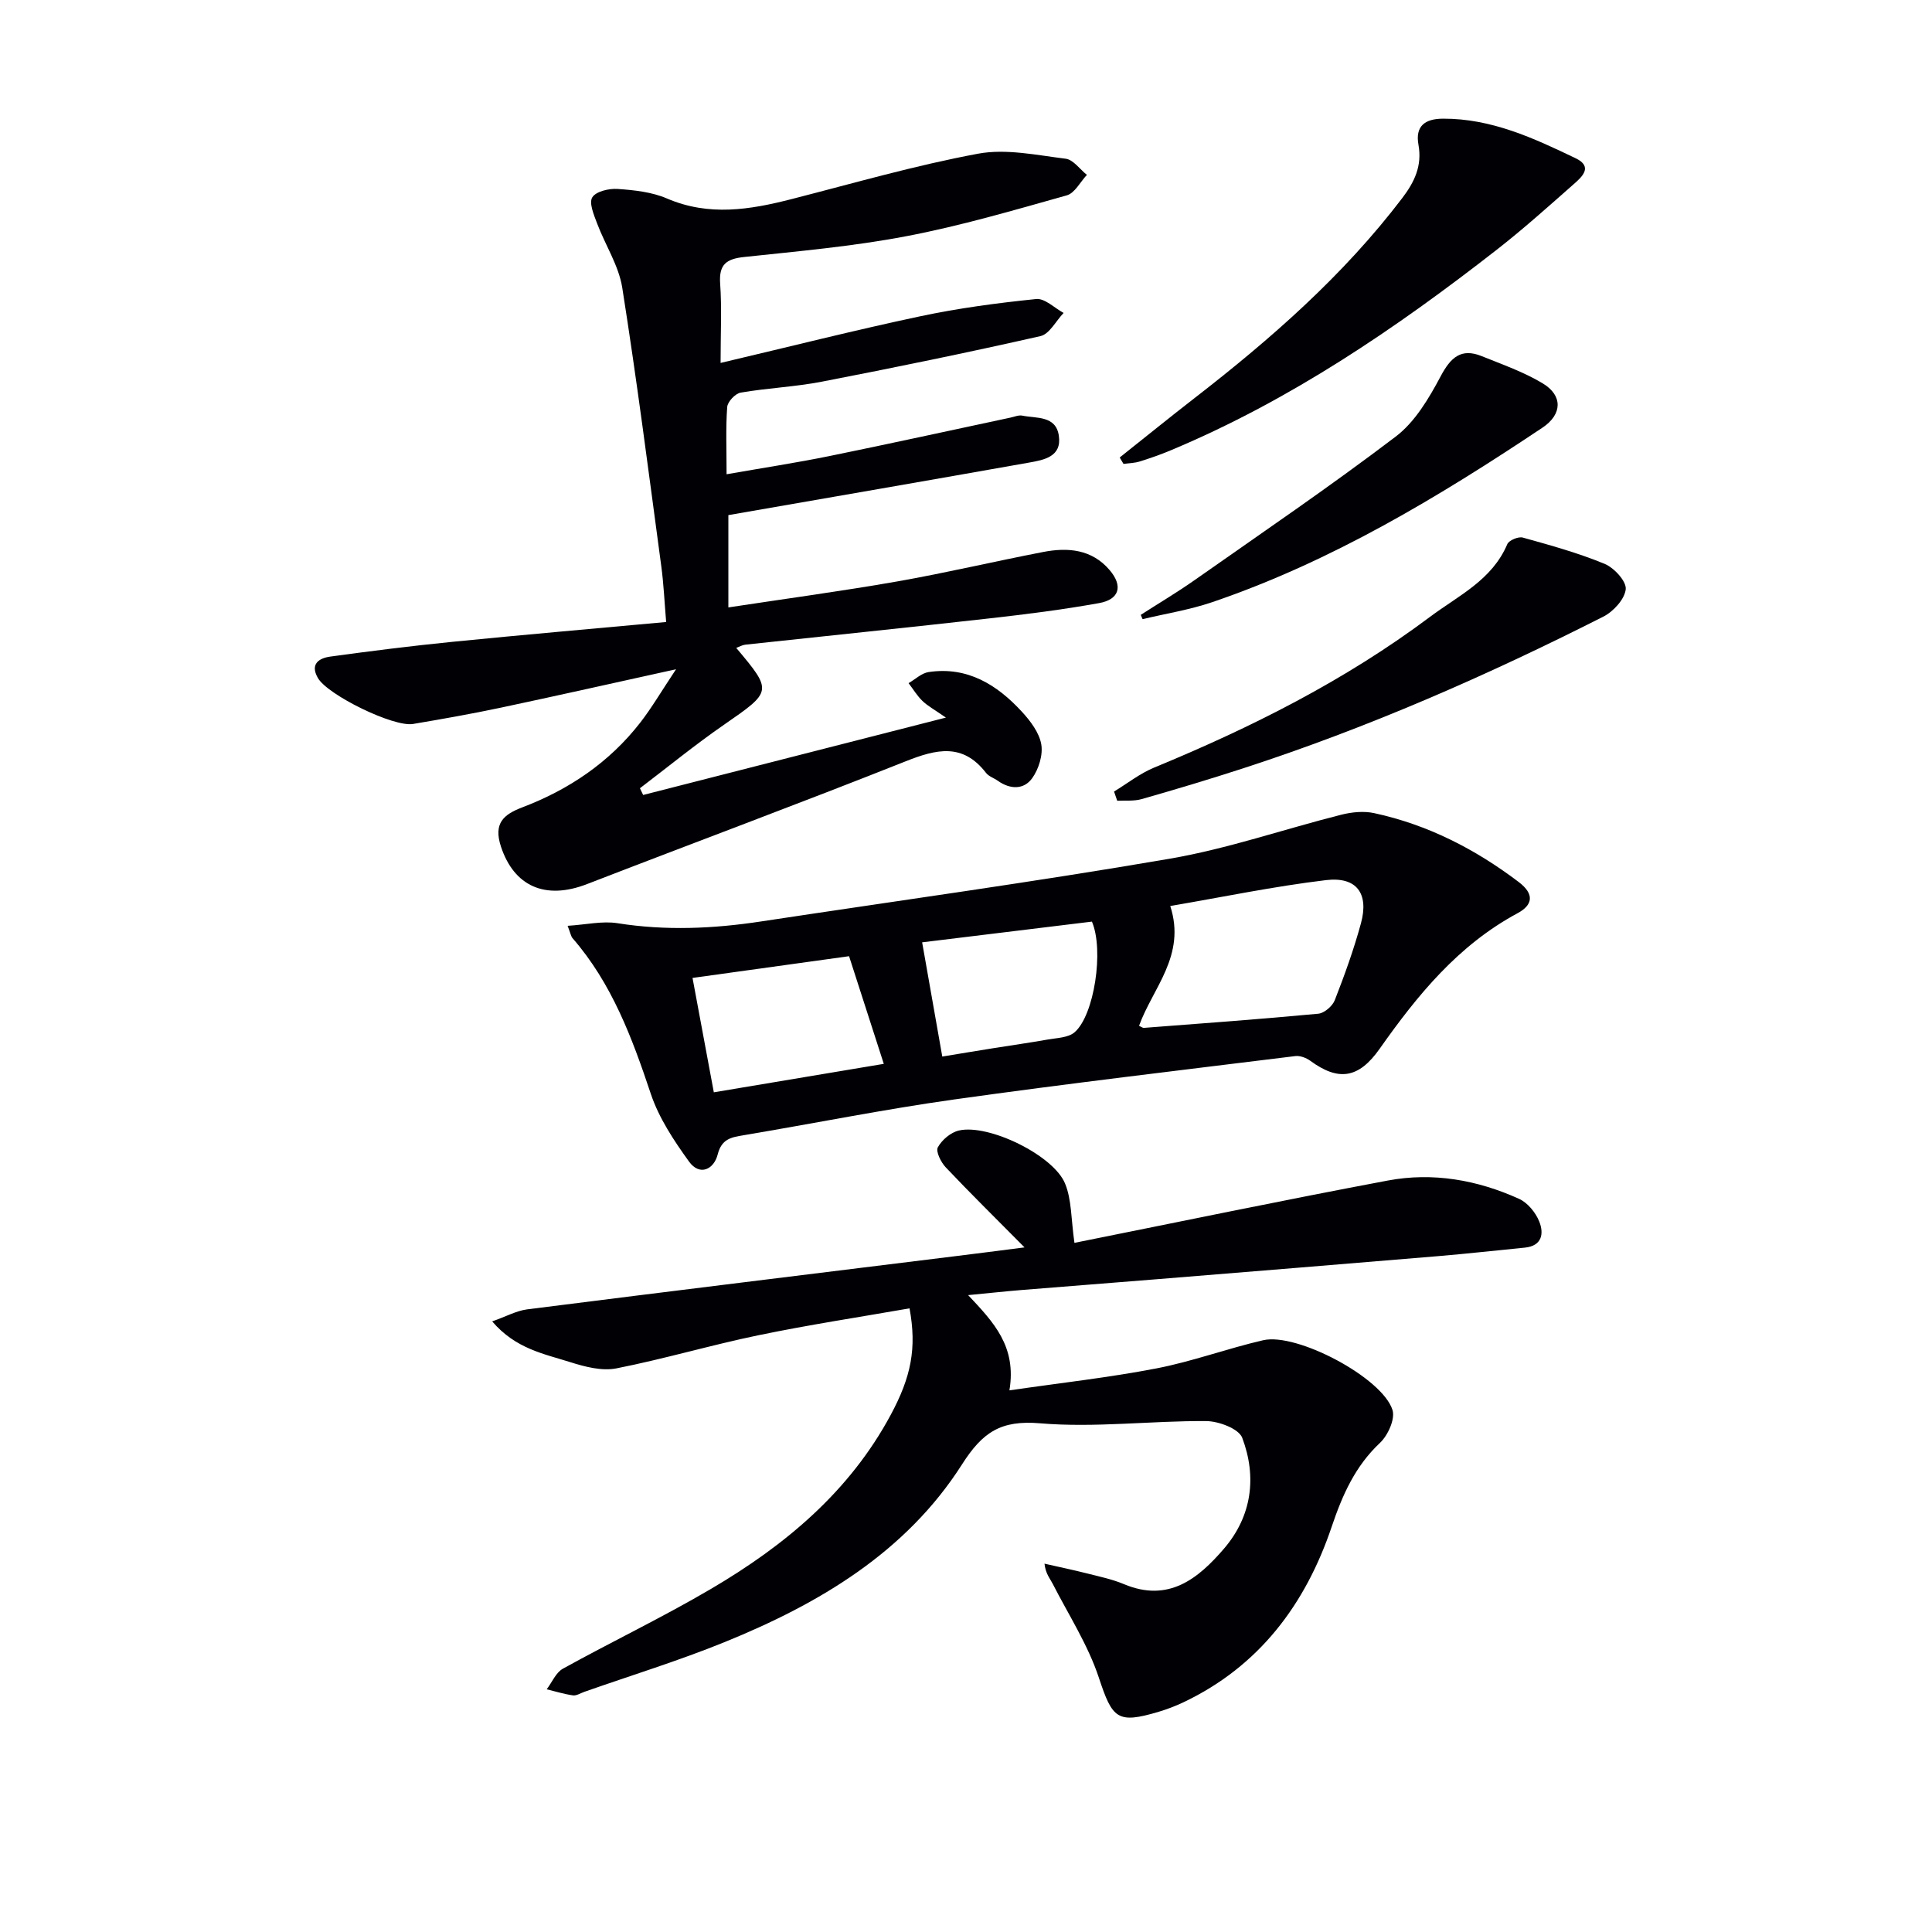
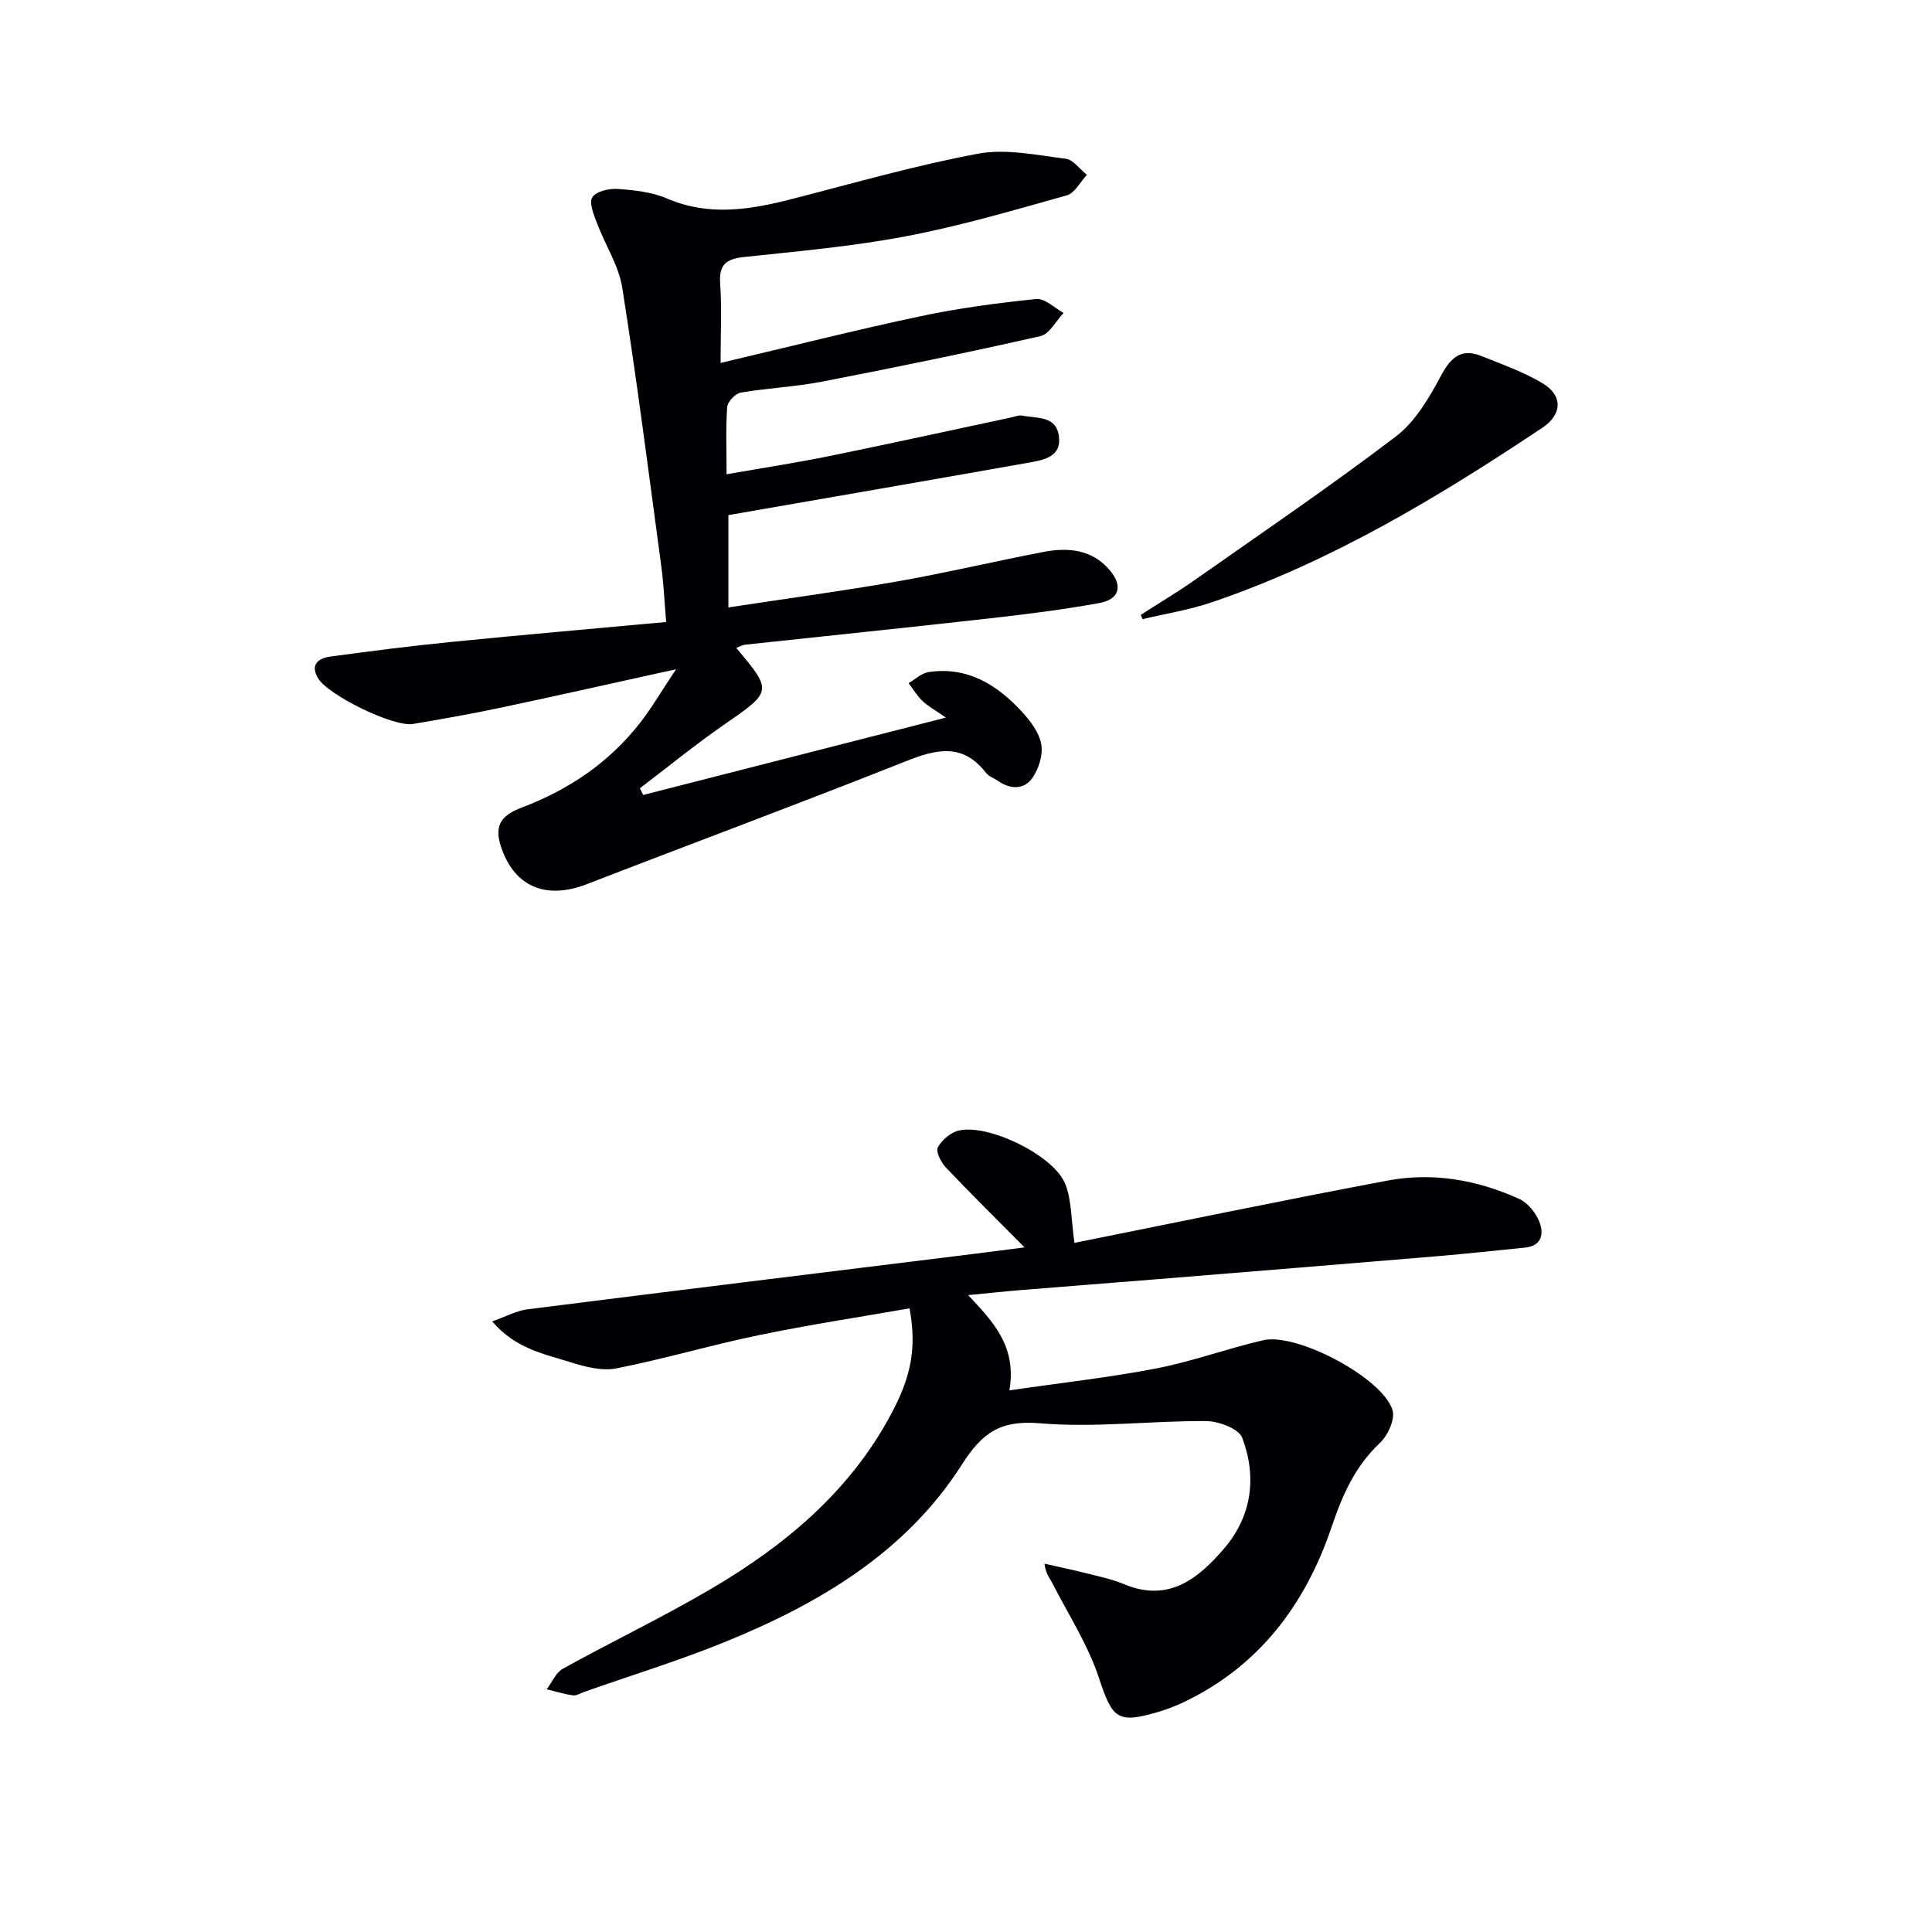
<svg xmlns="http://www.w3.org/2000/svg" enable-background="new 0 0 400 400" viewBox="0 0 400 400">
  <g fill="#010105">
    <path d="m139.97 138.56c-13.08 2.88-24.7 5.5-36.35 7.97-6 1.27-12.06 2.34-18.11 3.36-4.05.68-17.66-6-19.69-9.51-1.69-2.92.25-4.12 2.56-4.44 8.39-1.15 16.79-2.21 25.22-3.05 14.53-1.45 29.07-2.71 44.32-4.11-.35-4.13-.51-7.87-1.01-11.56-2.59-19.24-5.05-38.49-8.08-57.66-.73-4.59-3.53-8.84-5.21-13.31-.66-1.76-1.72-4.24-.99-5.4.77-1.23 3.47-1.86 5.26-1.73 3.44.24 7.08.63 10.21 1.98 8.67 3.72 17.13 2.34 25.75.13 12.85-3.29 25.63-6.99 38.65-9.41 5.79-1.08 12.11.3 18.13 1.04 1.58.19 2.94 2.18 4.4 3.35-1.38 1.46-2.51 3.78-4.17 4.24-11.01 3.09-22.03 6.33-33.25 8.46-11.06 2.11-22.34 3.1-33.55 4.3-3.68.39-5.24 1.54-4.96 5.49.36 5.09.09 10.22.09 16.44 14.32-3.37 27.78-6.78 41.35-9.66 7.9-1.68 15.96-2.75 24-3.57 1.78-.18 3.78 1.86 5.67 2.88-1.59 1.66-2.93 4.38-4.8 4.8-15.04 3.41-30.16 6.51-45.3 9.44-5.53 1.07-11.21 1.3-16.77 2.26-1.11.19-2.7 1.88-2.78 2.98-.32 4.28-.13 8.61-.13 13.92 7.47-1.31 14.42-2.37 21.3-3.77 12.51-2.55 24.99-5.3 37.48-7.96.81-.17 1.68-.56 2.43-.41 2.94.6 6.95-.05 7.58 4.14.65 4.36-3.04 5.03-6.14 5.58-20.55 3.65-41.12 7.2-62.28 10.88v19.11c11.83-1.8 23.43-3.36 34.96-5.38 10.12-1.78 20.13-4.15 30.23-6.1 5.11-.99 10.07-.56 13.74 3.74 2.82 3.3 2.05 6.09-2.19 6.85-7.51 1.35-15.09 2.31-22.67 3.16-16.84 1.9-33.7 3.62-50.55 5.44-.63.07-1.23.43-1.89.67 7.56 8.99 7.45 9-2.55 15.92-5.97 4.13-11.61 8.74-17.39 13.14.22.46.45.92.67 1.39 20.47-5.23 40.93-10.46 62.68-16.02-2.33-1.62-3.74-2.38-4.86-3.45-1.11-1.07-1.92-2.44-2.87-3.68 1.39-.8 2.7-2.09 4.17-2.3 8.02-1.19 14.14 2.62 19.28 8.2 1.76 1.91 3.59 4.32 4.02 6.74.39 2.21-.52 5.14-1.87 7.03-1.73 2.42-4.57 2.35-7.11.55-.81-.58-1.9-.91-2.47-1.66-4.81-6.23-10.28-4.9-16.62-2.38-21.9 8.71-44 16.91-65.97 25.42-8.69 3.37-15.12.42-17.82-7.75-1.6-4.85.55-6.66 4.4-8.13 9.68-3.68 18.02-9.31 24.42-17.53 2.4-3.09 4.41-6.54 7.43-11.07z" />
    <path d="m222.45 257.32c21.31-4.27 43.05-8.8 64.87-12.9 9.34-1.76 18.55-.13 27.19 3.79 1.77.8 3.43 2.83 4.17 4.68.99 2.45.64 5.06-2.99 5.42-5.94.58-11.87 1.25-17.82 1.75-19.37 1.62-38.75 3.2-58.12 4.77-9.44.77-18.89 1.49-28.33 2.26-3.39.28-6.77.65-10.98 1.05 5.28 5.61 10.07 10.61 8.55 19.72 10.62-1.55 20.61-2.65 30.45-4.55 7.46-1.44 14.67-4.12 22.09-5.83 6.97-1.61 24.67 7.76 26.77 14.44.59 1.86-.94 5.25-2.57 6.79-5.18 4.87-7.79 10.79-10.03 17.42-5.4 15.99-14.98 28.85-30.68 36.31-1.64.78-3.37 1.44-5.11 1.96-8.63 2.58-9.6 1.41-12.4-7.04-2.25-6.81-6.28-13.03-9.58-19.49-.56-1.1-1.45-2.04-1.68-4.13 2.94.67 5.89 1.28 8.81 2.02 2.57.65 5.21 1.2 7.64 2.22 9.22 3.87 15.37-1.12 20.74-7.38 5.76-6.73 6.8-14.83 3.75-22.92-.71-1.88-4.87-3.44-7.45-3.46-11.47-.08-23.02 1.42-34.39.46-8.13-.69-11.9 1.81-16.17 8.5-11.62 18.23-29.58 28.84-49.13 36.79-9.52 3.87-19.38 6.9-29.08 10.31-.78.27-1.61.83-2.34.73-1.84-.26-3.63-.82-5.44-1.26 1.1-1.45 1.9-3.47 3.36-4.27 10.18-5.63 20.7-10.66 30.71-16.55 15.24-8.96 28.59-20.05 37.16-36.01 4.23-7.88 5.41-13.77 3.89-22.04-10.4 1.82-20.86 3.41-31.2 5.55-9.88 2.04-19.6 4.93-29.5 6.88-2.99.59-6.5-.33-9.54-1.29-5.41-1.72-11.3-2.74-16.17-8.44 2.88-1.01 5-2.2 7.24-2.49 29.48-3.74 58.98-7.34 88.47-10.99 4.57-.56 9.13-1.15 14.51-1.84-5.91-5.97-11.21-11.18-16.32-16.58-.99-1.05-2.1-3.28-1.63-4.14.83-1.53 2.67-3.09 4.36-3.48 6.17-1.42 19.67 5.17 22 11.03 1.35 3.31 1.21 7.21 1.92 12.23z" />
-     <path d="m117.52 191.68c3.84-.24 7.19-1.04 10.33-.54 9.96 1.58 19.82 1.14 29.7-.36 28.21-4.28 56.49-8.16 84.61-12.99 12.01-2.06 23.67-6.12 35.53-9.11 2.18-.55 4.66-.8 6.82-.33 11.07 2.39 20.91 7.43 29.92 14.26 3.34 2.53 2.89 4.78-.23 6.46-12.28 6.6-20.74 16.97-28.56 28.07-4.35 6.18-8.53 6.75-14.35 2.49-.84-.61-2.11-1.1-3.1-.98-23.55 2.91-47.12 5.68-70.62 8.98-14.61 2.05-29.1 4.98-43.65 7.41-2.57.43-4.52.77-5.33 3.98-.79 3.1-3.72 4.53-5.93 1.48-3.13-4.34-6.23-9-7.91-14.01-3.87-11.59-8.06-22.88-16.22-32.26-.3-.34-.37-.88-1.01-2.55zm124.77-4.1c3.33 10.27-3.65 16.98-6.46 24.8.45.2.74.45 1 .43 12.04-.92 24.08-1.8 36.1-2.93 1.25-.12 2.94-1.57 3.42-2.8 2.04-5.22 3.95-10.52 5.42-15.92 1.68-6.17-.88-9.7-7.24-8.94-10.76 1.29-21.42 3.51-32.24 5.36zm-98.91 14.89c1.49 7.98 2.9 15.59 4.41 23.68 11.91-1.99 23.41-3.92 35.19-5.89-2.51-7.79-4.83-14.98-7.19-22.29-11.11 1.55-21.57 3-32.41 4.5zm51.71 16.28c3.34-.55 6.91-1.15 10.49-1.72 3.77-.61 7.55-1.13 11.31-1.8 1.91-.34 4.25-.37 5.58-1.5 4.09-3.5 6.13-17.05 3.6-22.92-11.81 1.44-23.75 2.9-35.15 4.29 1.43 8.11 2.78 15.73 4.17 23.65z" />
-     <path d="m231.82 94.72c5.15-4.09 10.26-8.24 15.46-12.27 15.83-12.27 30.83-25.39 43.04-41.44 2.54-3.34 4.14-6.68 3.36-11.02-.7-3.85 1.29-5.41 5.09-5.42 10-.04 18.76 4.02 27.46 8.2 3.64 1.75 1.31 3.85-.4 5.35-5.24 4.62-10.45 9.3-15.95 13.59-20.91 16.31-42.75 31.15-67.36 41.47-2.13.9-4.33 1.67-6.54 2.36-1.07.34-2.24.35-3.37.51-.26-.44-.53-.88-.79-1.33z" />
-     <path d="m230.65 163.88c2.75-1.67 5.34-3.73 8.28-4.95 20.17-8.32 39.52-18.03 57.1-31.19 5.97-4.47 12.88-7.63 16.04-15.08.34-.8 2.3-1.62 3.21-1.36 5.72 1.59 11.47 3.18 16.94 5.44 1.96.81 4.54 3.61 4.37 5.25-.21 2.07-2.56 4.63-4.64 5.68-24.15 12.23-48.9 23.07-74.68 31.44-6.93 2.25-13.91 4.34-20.92 6.34-1.58.45-3.35.25-5.04.34-.22-.63-.44-1.27-.66-1.91z" />
    <path d="m236.18 127.3c3.68-2.37 7.46-4.61 11.04-7.12 14-9.83 28.15-19.45 41.76-29.8 3.99-3.03 6.87-7.92 9.29-12.47 2.08-3.91 4.23-5.91 8.52-4.17 4.28 1.73 8.72 3.28 12.64 5.65 4.17 2.52 4.02 6.41-.06 9.14-21.57 14.4-43.73 27.75-68.45 36.16-4.65 1.58-9.57 2.35-14.36 3.5-.13-.31-.26-.6-.38-.89z" />
  </g>
</svg>